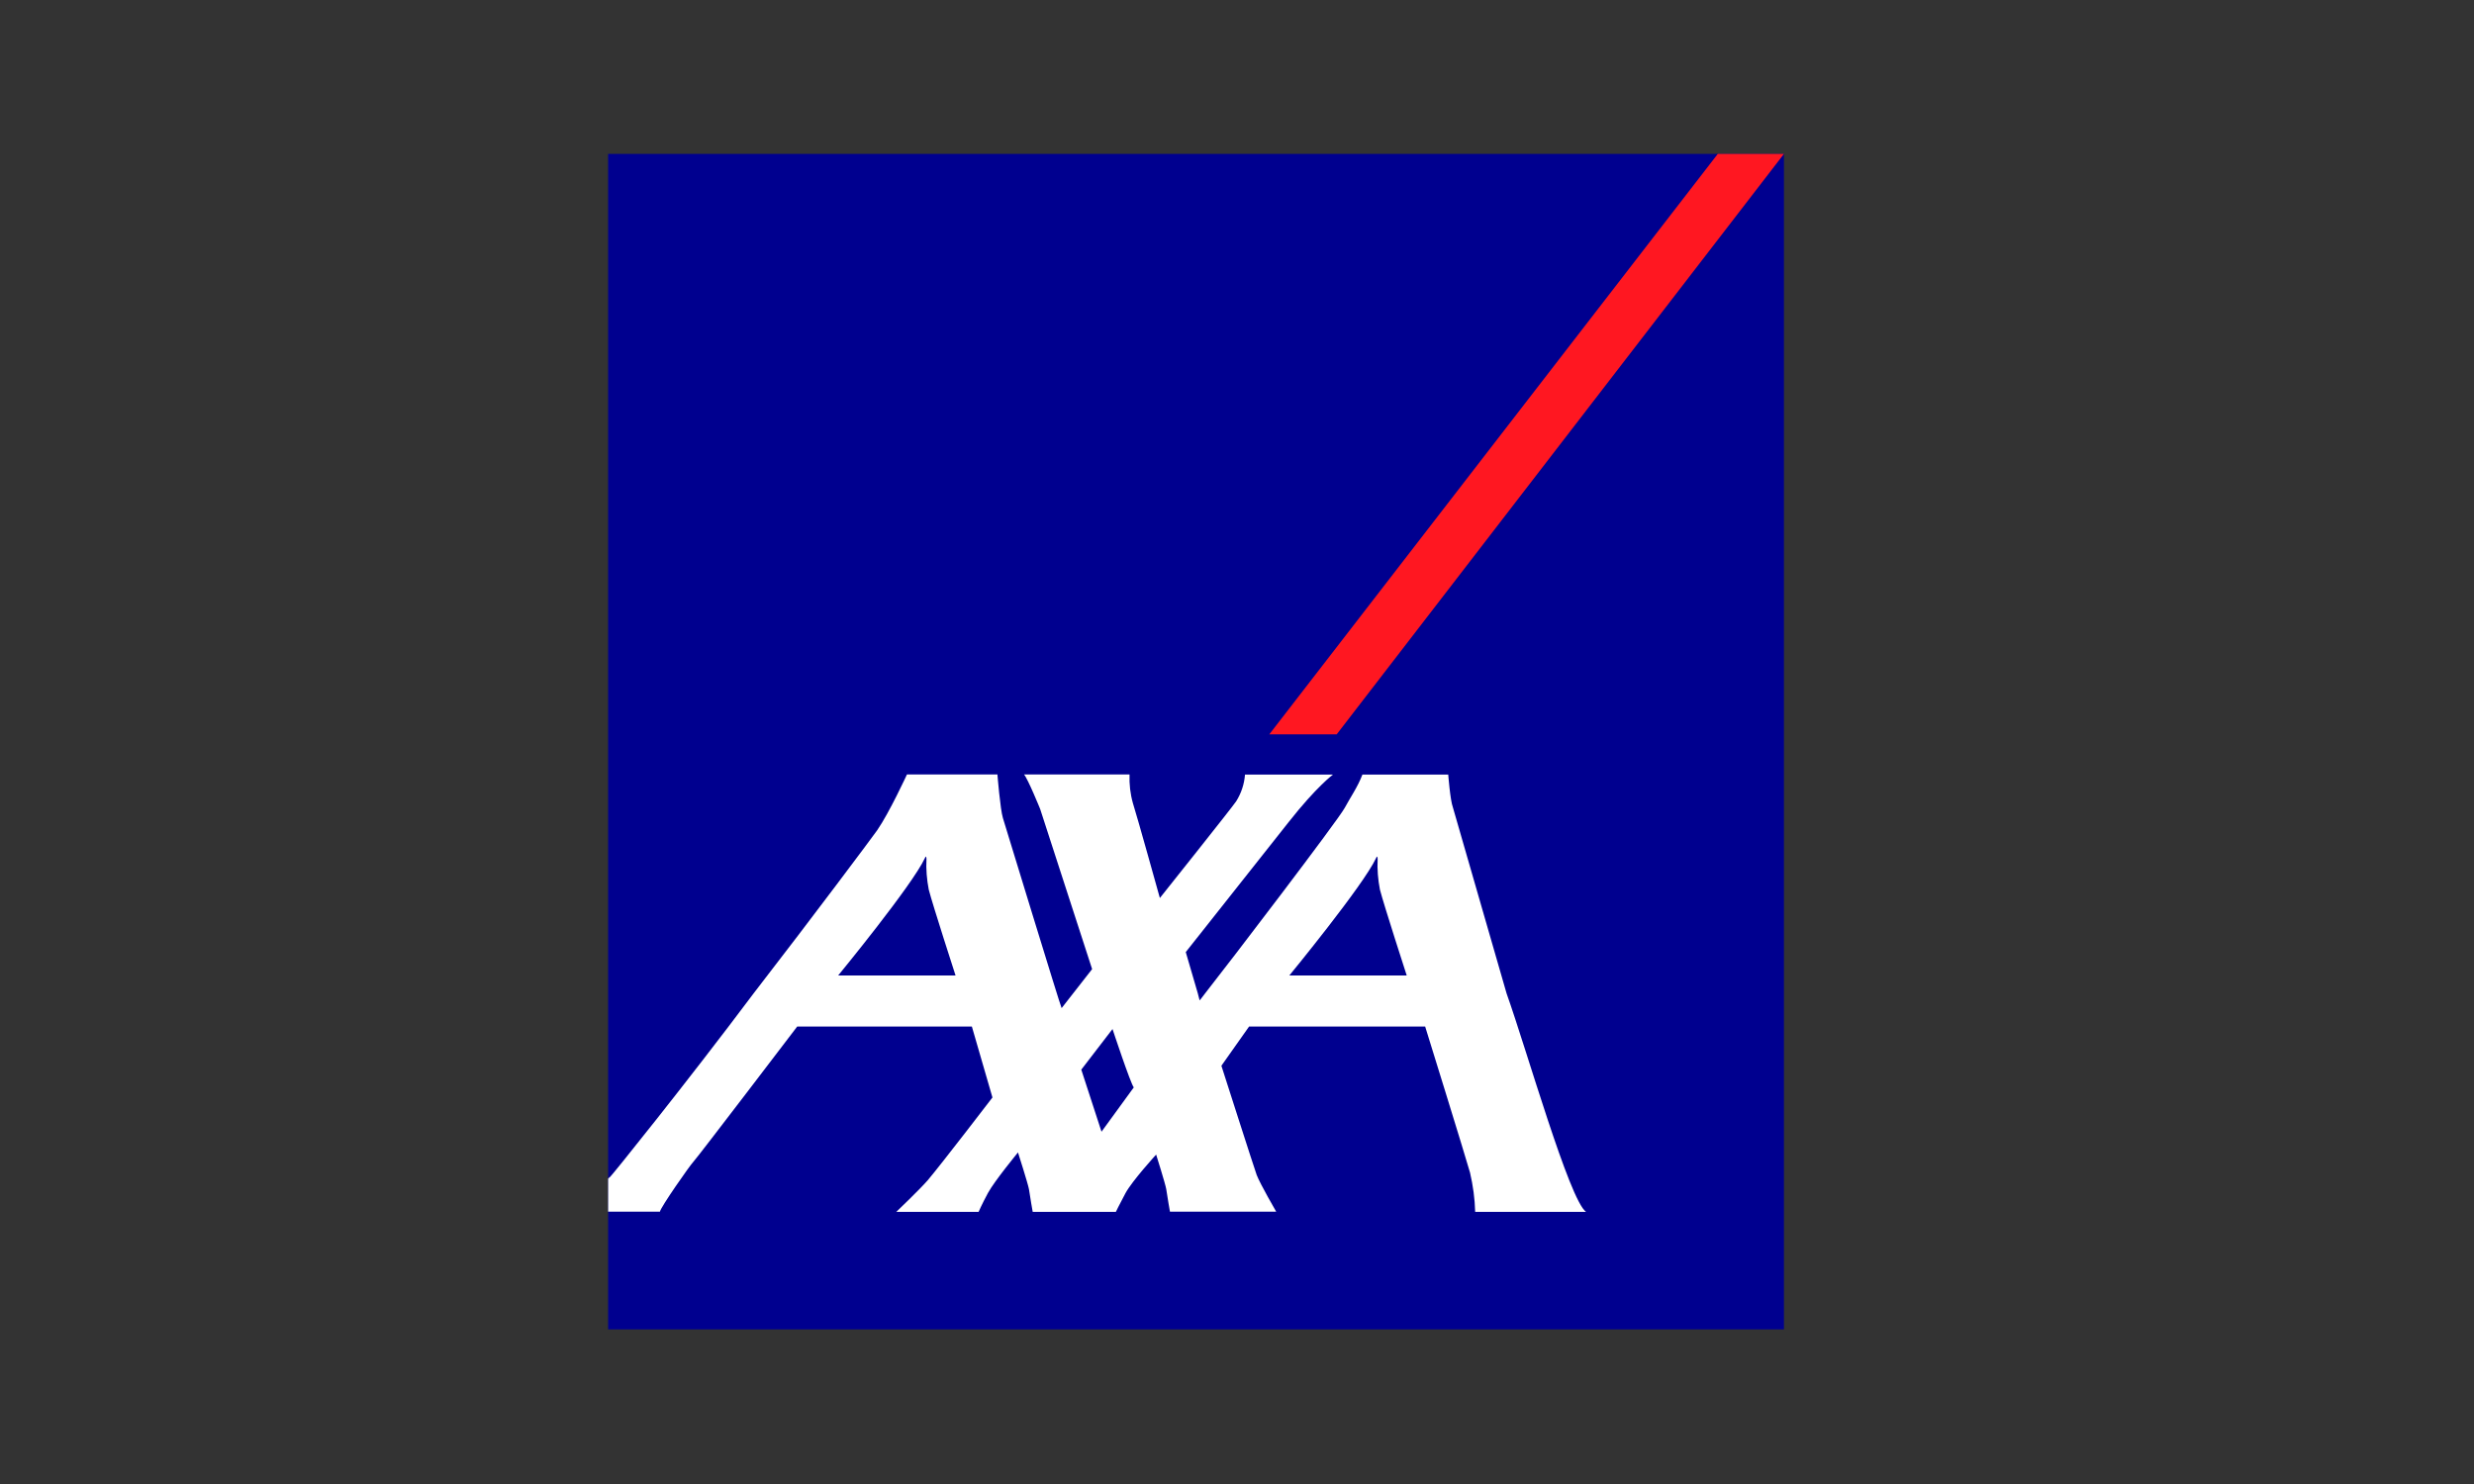
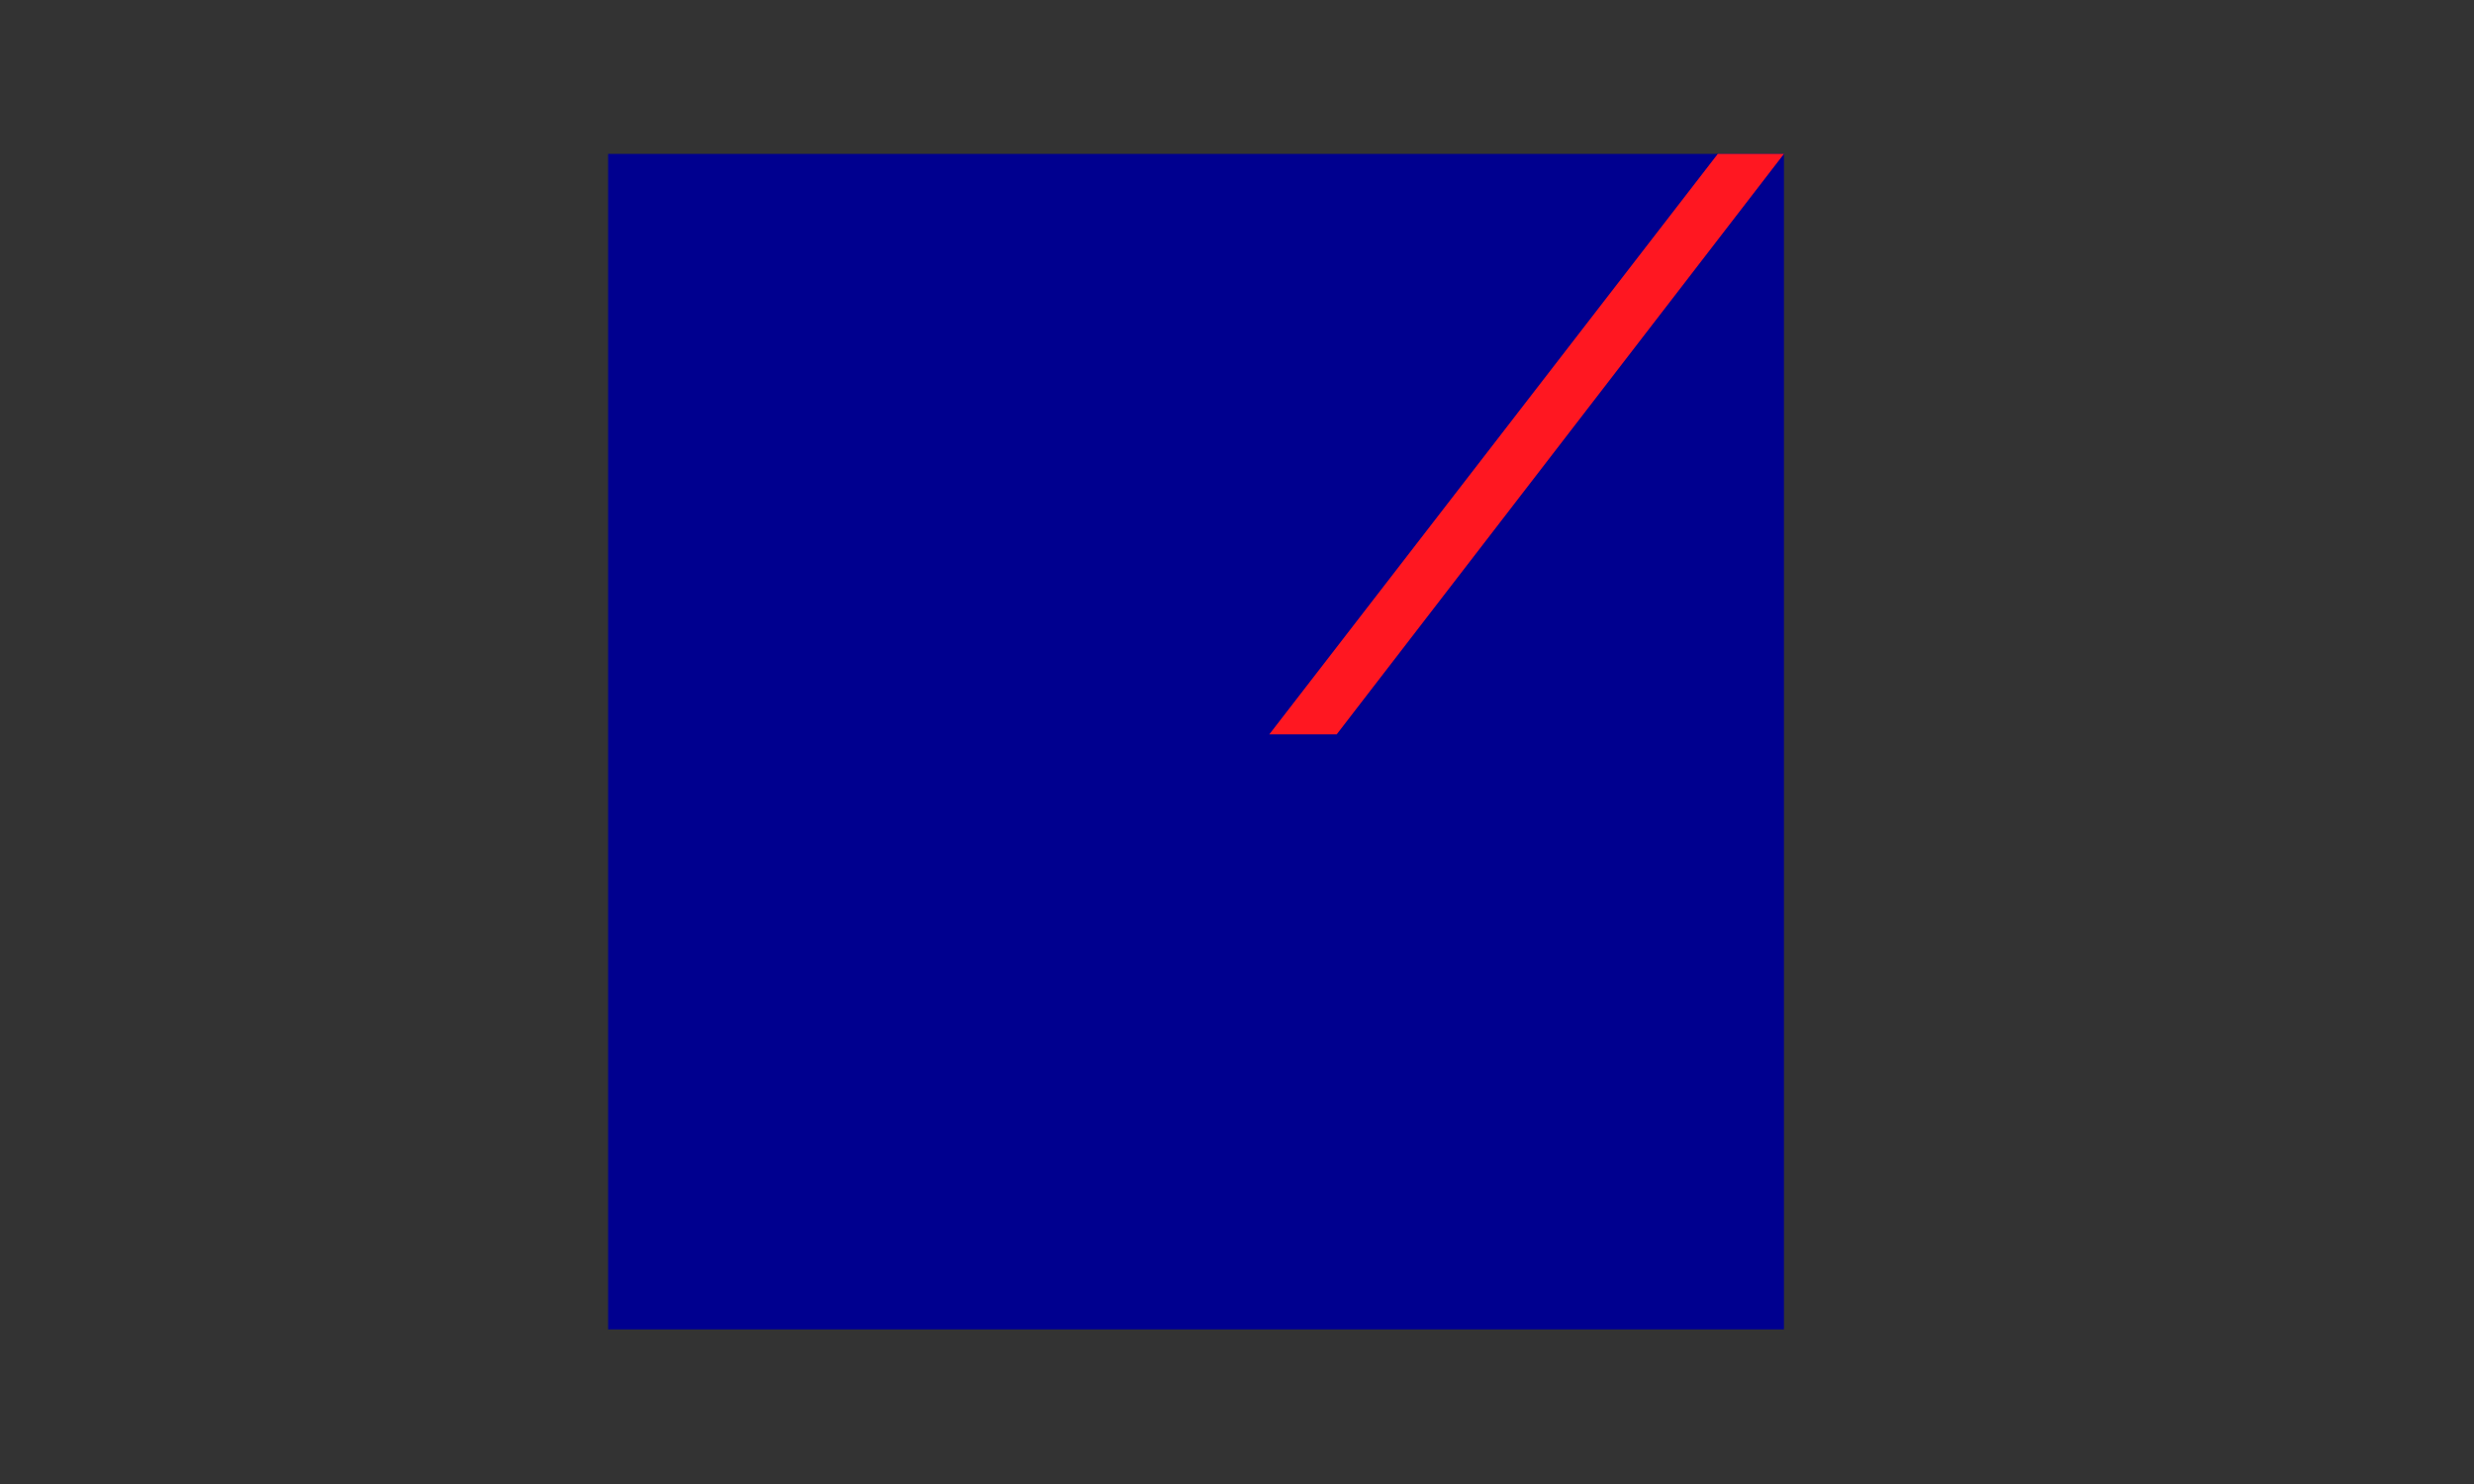
<svg xmlns="http://www.w3.org/2000/svg" version="1.2" viewBox="0 0 1395 837" width="1395" height="837">
  <rect x="0" y="0" width="1395" height="837" fill="#333333" stroke="none" />
  <title>axa-svg</title>
  <style>
		.s0 { fill: #00008f } 
		.s1 { fill: #ff1721 } 
		.s2 { fill: #ffffff } 
	</style>
  <path id="base" class="s0" d="m342.9 86.8h663v663h-663z" />
  <path id="switch" class="s1" d="m753.7 414.2l252.2-327.4h-37.3l-252.9 327.4z" />
-   <path id="axa" fill-rule="evenodd" class="s2" d="m849.5 560.3c11.5 32.3 35.4 116.5 44.8 123.2h-62.5c-0.2-7.4-1.2-14.8-2.9-22.1-2.7-9.6-25.3-82.4-25.3-82.4h-99.3l-15.6 22.1c0 0 18.8 58.7 19.9 61.6 2 5.2 11 20.7 11 20.7h-59.9c0 0-1.6-9-2.1-12.7-0.5-3-5.7-19.5-5.7-19.5 0 0-13.6 14.9-17.3 21.8-3.7 6.9-5.4 10.5-5.4 10.5h-46.9c0 0-1.6-9-2.1-12.7-0.5-3-6.2-20.8-6.2-20.8 0 0-13.1 15.9-16.9 22.8-3.7 6.9-5.3 10.7-5.3 10.7h-46.4c0 0 13.1-12.5 17.7-17.8 7.7-9.1 36.5-46.7 36.5-46.7l-11.6-40h-98.5c0 0-56.2 73.8-58.4 76.1-2.2 2.3-18.6 25.8-19 28.3h-29.2v-18.6c0.4-0.4 0.7-0.8 1.2-1.1 0.9-0.7 42.6-52.4 80.9-103.5 34.4-44.5 66.7-87.8 69.6-91.9 6.9-10 16.8-31.5 16.8-31.5h51c0 0 1.6 19.8 3.1 24.6 1.3 4.2 32.4 106.1 33.1 107.2l17.2-22-29.3-90.3c0 0-6.9-17-9.1-19.5h59.5c-0.2 5.5 0.4 10.9 1.9 16.2 2.4 7.5 15.2 53.5 15.2 53.5 0 0 40.6-50.9 43-54.5 2.9-4.6 4.6-9.8 5-15.1h49.6c0 0-9.1 6.6-25 26.8l-58 73.3c0 0 4.6 15.6 6.8 23.3 0.6 2.2 1 3.7 1 3.9 0 0.2 1.2-1.4 3.1-3.9 13.5-17.1 75-97.7 78.7-104.6 3-5.6 7.4-11.9 10-18.8h48.4c0 0 1.1 14.4 2.6 18.4zm-73.6-76.3c-7.1 15.3-48.9 66.2-48.9 66.2h66.2c0 0-12.8-39.5-15.1-48.4-1.1-5.7-1.6-11.5-1.3-17.3 0-0.8-0.2-2.2-0.9-0.5zm-254.4 0c-7.1 15.3-48.9 66.2-48.9 66.2h66.2c0 0-12.8-39.5-15.1-48.4-1.1-5.7-1.6-11.5-1.3-17.3 0-0.8-0.2-2.2-0.9-0.5zm99.6 154.3l18.2-25c-1.7-1.8-12-32.9-12-32.9l-17.6 22.9z" />
</svg>